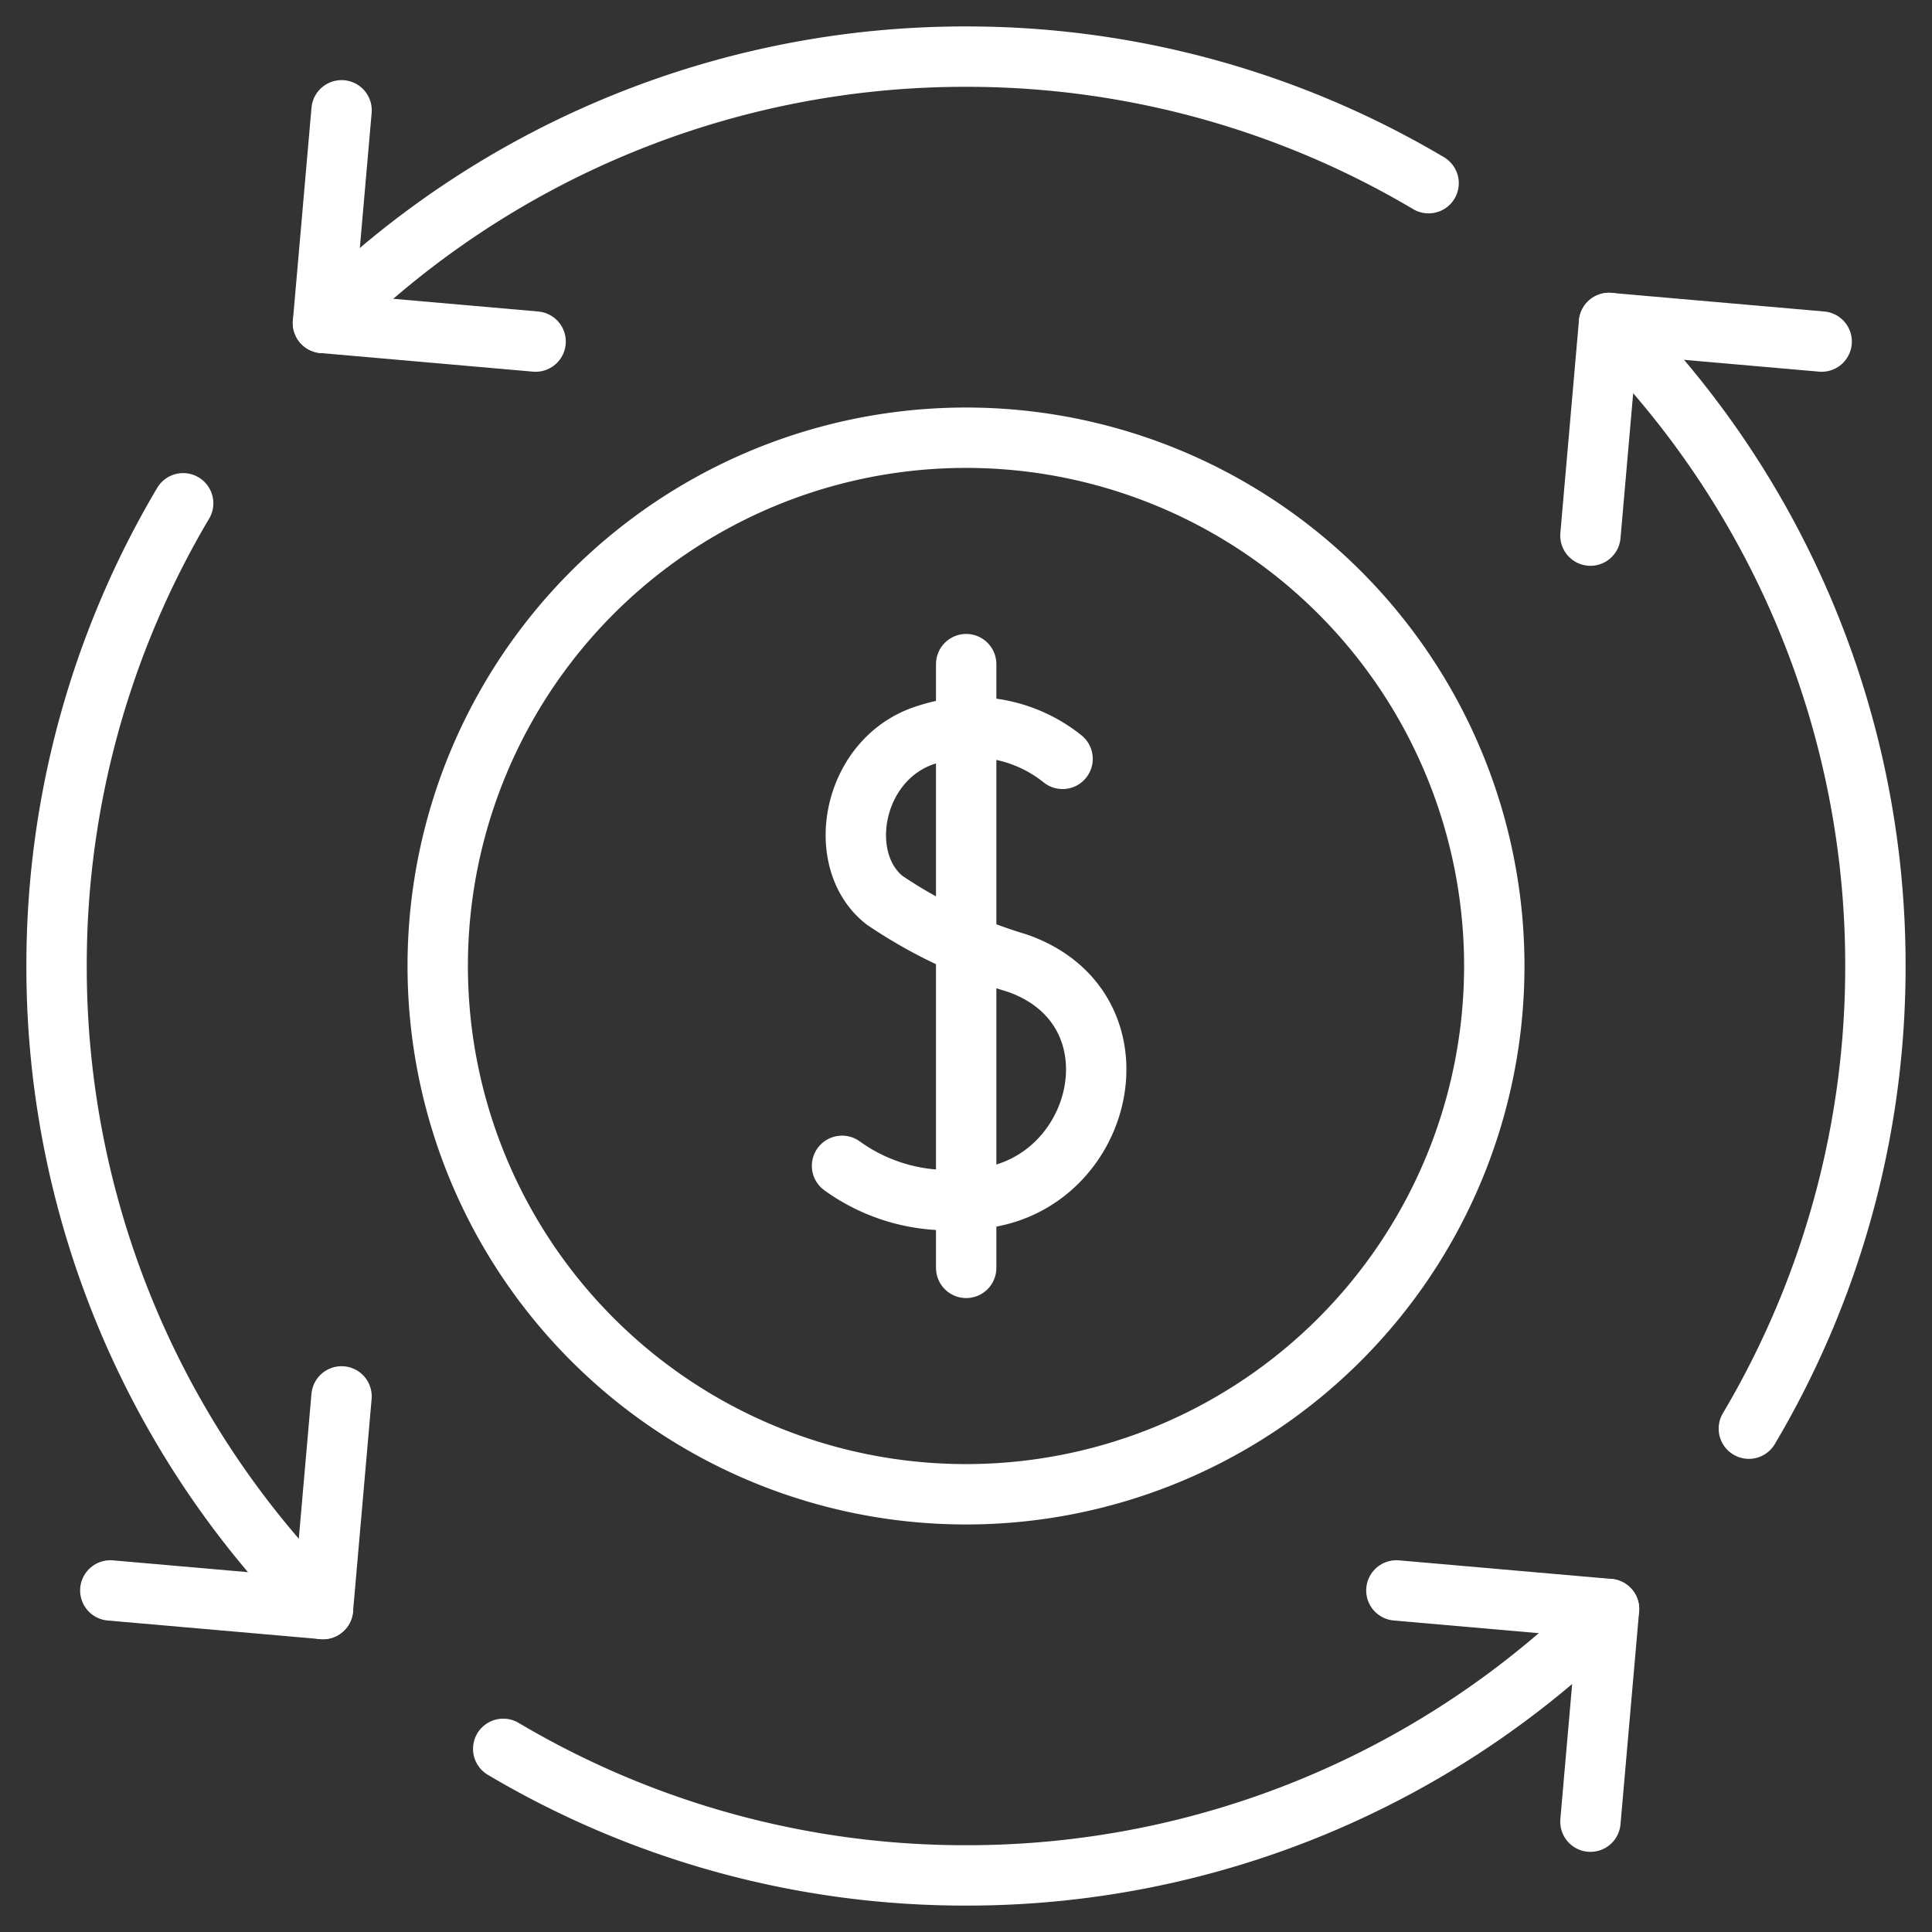
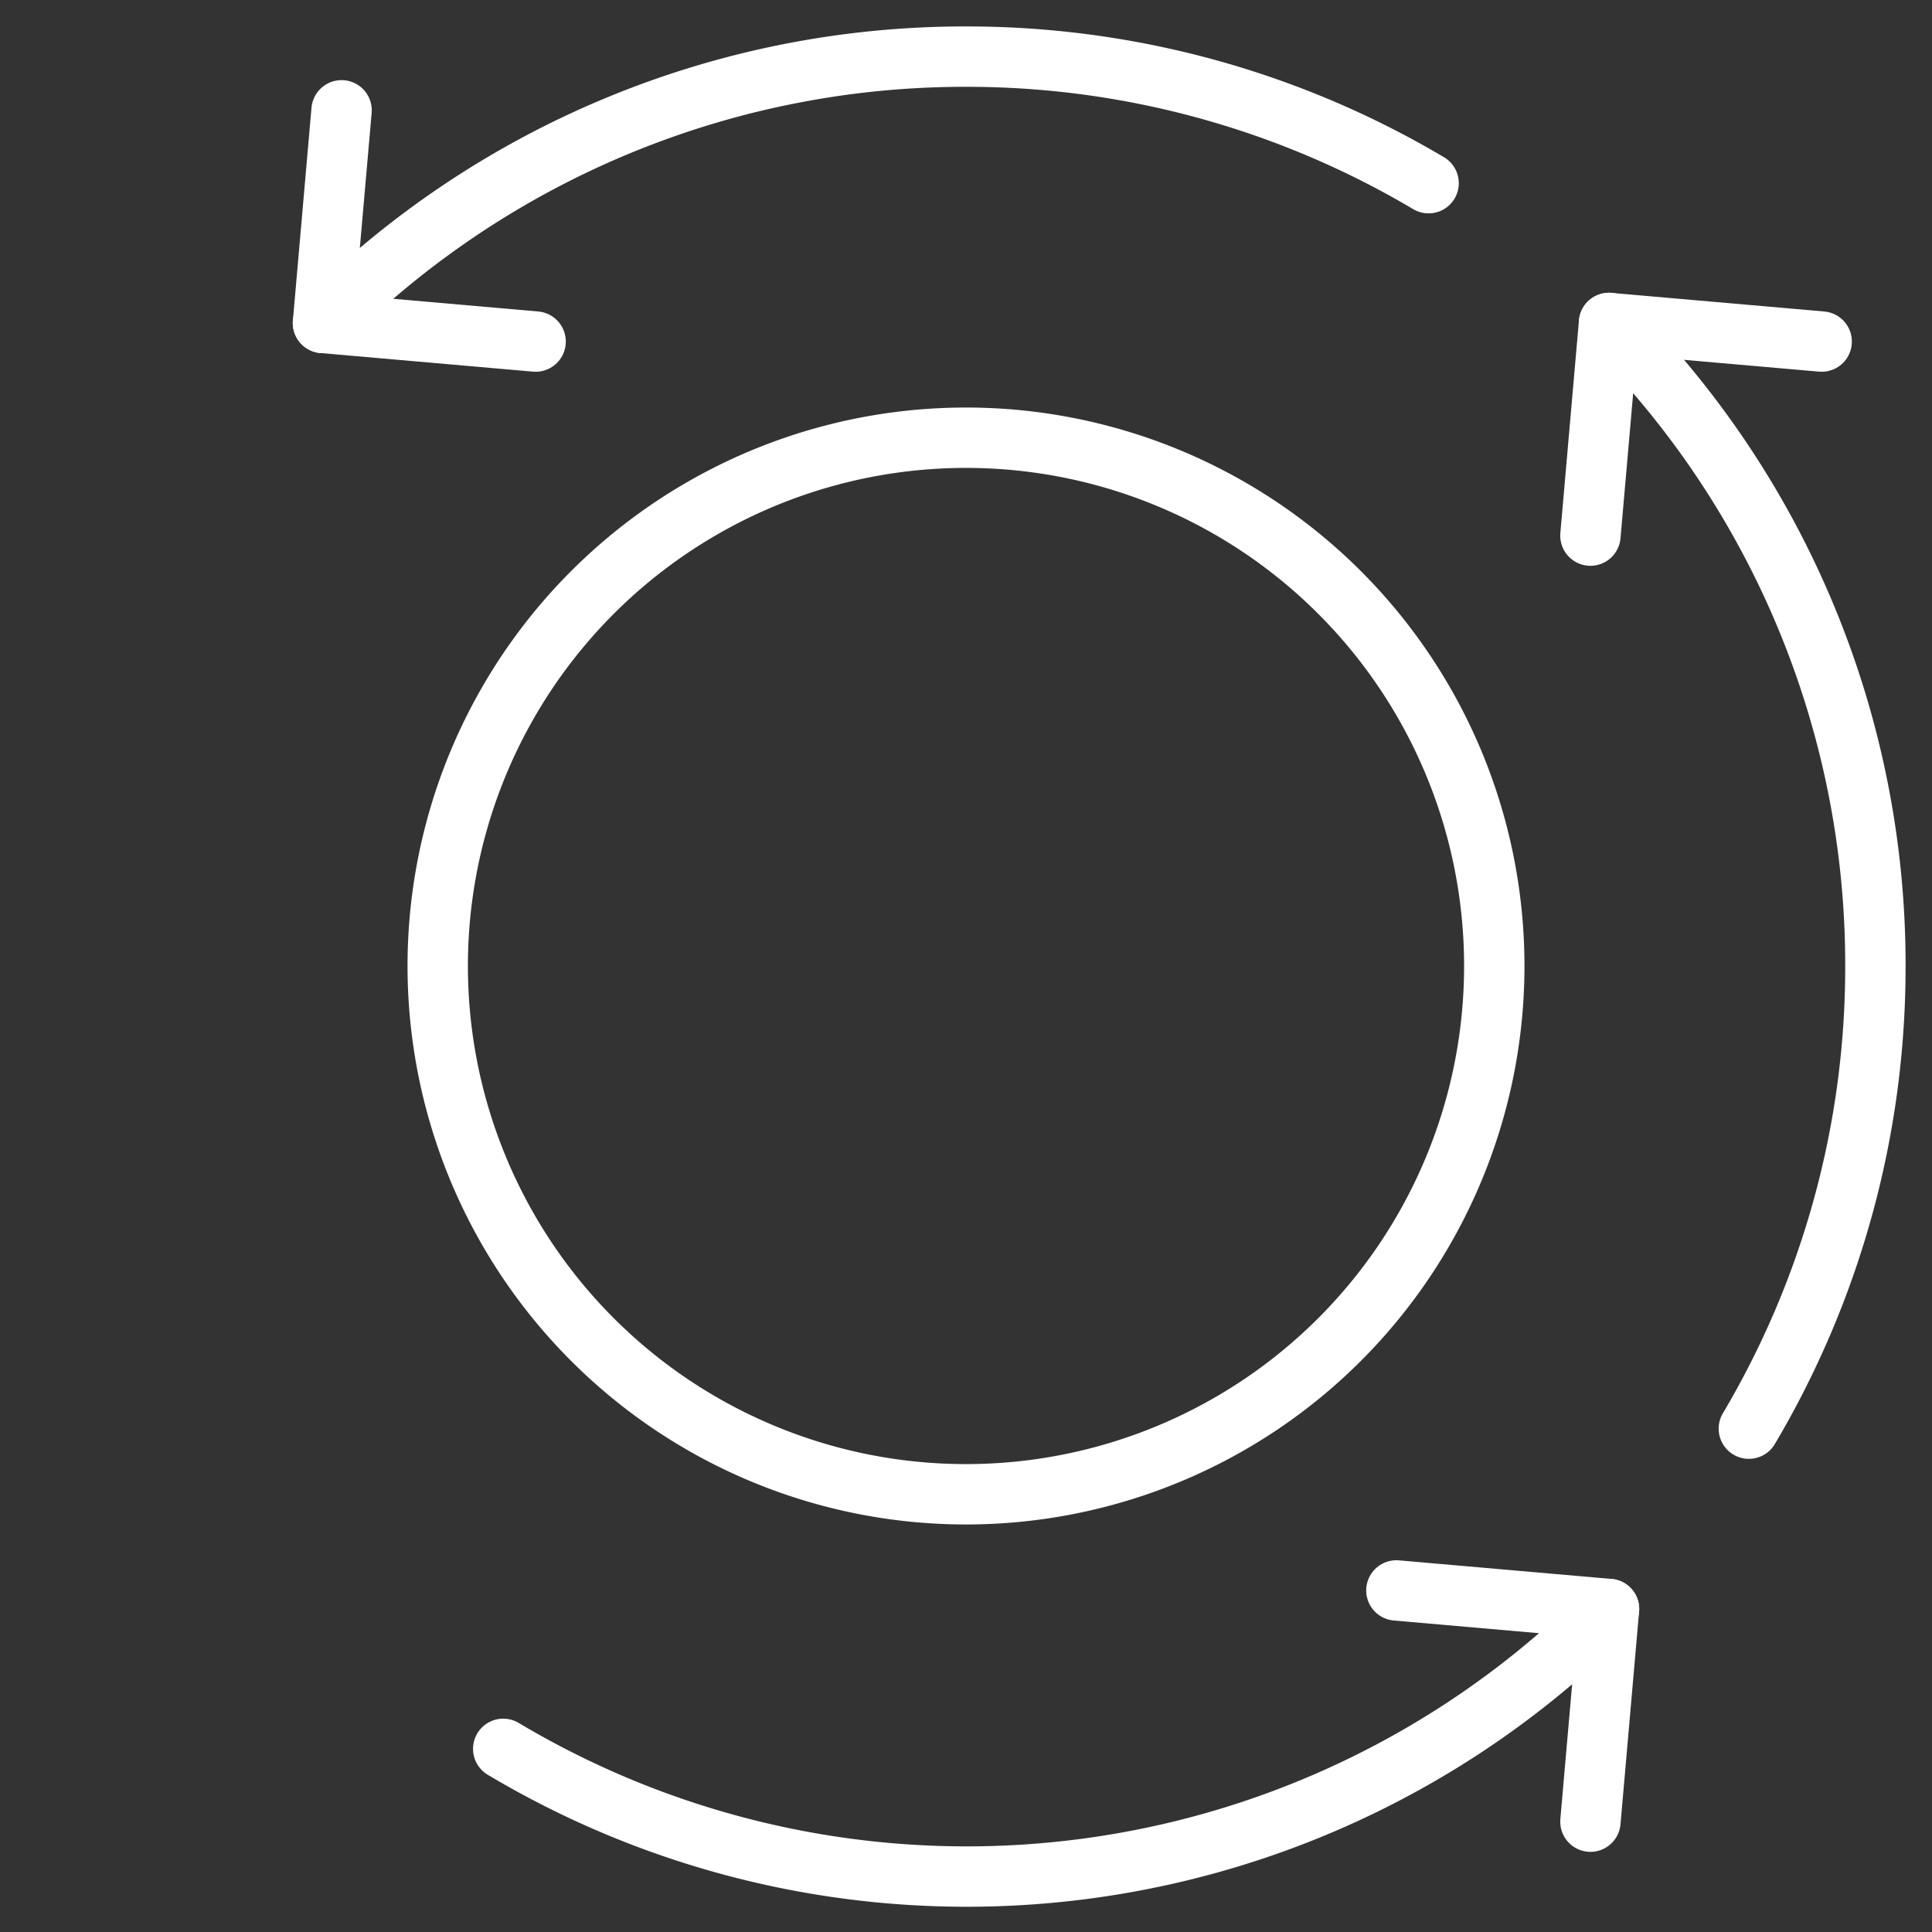
<svg xmlns="http://www.w3.org/2000/svg" width="64" height="64" viewBox="0 0 64 64">
  <rect x="0" y="0" width="64" height="64" fill="#333333" stroke="none" />
  <defs>
    <clipPath id="clip-path">
      <path id="path360" d="M0-682.665H64v64H0Z" transform="translate(0 682.665)" fill="#fff" />
    </clipPath>
  </defs>
  <g id="g354" transform="translate(0 682.665)">
    <g id="g356" transform="translate(0 -682.665)">
      <g id="g358" clip-path="url(#clip-path)">
        <g id="g364" transform="translate(10.698 3.654)">
          <path id="path366" d="M-5.958,0l-.616,7.044L.47,7.661" transform="translate(6.575)" fill="none" stroke="#fff" stroke-linecap="round" stroke-linejoin="round" stroke-miterlimit="10" stroke-width="2" />
        </g>
        <g id="g368" transform="translate(46.257 52.685)">
          <path id="path370" d="M-62.136-74.05l.616-7.044-7.044-.616" transform="translate(68.564 81.71)" fill="none" stroke="#fff" stroke-linecap="round" stroke-linejoin="round" stroke-miterlimit="10" stroke-width="2" />
        </g>
        <g id="g372" transform="translate(3.654 46.257)">
-           <path id="path374" d="M0-62.136l7.044.616.616-7.044" transform="translate(0 68.564)" fill="none" stroke="#fff" stroke-linecap="round" stroke-linejoin="round" stroke-miterlimit="10" stroke-width="2" />
-         </g>
+           </g>
        <g id="g376" transform="translate(52.685 10.698)">
          <path id="path378" d="M-74.05-5.958l-7.044-.616L-81.71.47" transform="translate(81.71 6.575)" fill="none" stroke="#fff" stroke-linecap="round" stroke-linejoin="round" stroke-miterlimit="10" stroke-width="2" />
        </g>
        <g id="g380" transform="translate(10.698 1.875)">
          <path id="path382" d="M0-85.292a30.031,30.031,0,0,1,21.3-8.823,29.977,29.977,0,0,1,15.326,4.192" transform="translate(0 94.116)" fill="none" stroke="#fff" stroke-linecap="round" stroke-linejoin="round" stroke-miterlimit="10" stroke-width="2" />
        </g>
        <g id="g384" transform="translate(1.875 16.674)">
-           <path id="path386" d="M-85.294-354.07a30.031,30.031,0,0,1-8.824-21.3A29.978,29.978,0,0,1-89.925-390.7" transform="translate(94.117 390.698)" fill="none" stroke="#fff" stroke-linecap="round" stroke-linejoin="round" stroke-miterlimit="10" stroke-width="2" />
-         </g>
+           </g>
        <g id="g388" transform="translate(16.674 53.302)">
-           <path id="path390" d="M-354.069,0a30.03,30.03,0,0,1-21.3,8.823A29.975,29.975,0,0,1-390.7,4.631" transform="translate(390.696)" fill="none" stroke="#fff" stroke-linecap="round" stroke-linejoin="round" stroke-miterlimit="10" stroke-width="2" />
+           <path id="path390" d="M-354.069,0A29.975,29.975,0,0,1-390.7,4.631" transform="translate(390.696)" fill="none" stroke="#fff" stroke-linecap="round" stroke-linejoin="round" stroke-miterlimit="10" stroke-width="2" />
        </g>
        <g id="g392" transform="translate(53.302 10.698)">
          <path id="path394" d="M0,0A30.031,30.031,0,0,1,8.823,21.3,29.978,29.978,0,0,1,4.631,36.628" fill="none" stroke="#fff" stroke-linecap="round" stroke-linejoin="round" stroke-miterlimit="10" stroke-width="2" />
        </g>
        <g id="g396" transform="translate(14.5 14.5)">
          <path id="path398" d="M-338.332-169.166a17.5,17.5,0,0,1-17.5,17.5,17.5,17.5,0,0,1-17.5-17.5,17.5,17.5,0,0,1,17.5-17.5A17.5,17.5,0,0,1-338.332-169.166Z" transform="translate(373.332 186.666)" fill="none" stroke="#fff" stroke-linecap="round" stroke-linejoin="round" stroke-miterlimit="10" stroke-width="2" />
        </g>
        <g id="g400" transform="translate(27.895 24.102)">
-           <path id="path402" d="M-70.614-10.024a4.767,4.767,0,0,0-4.477-.807c-2.493.751-3.112,4.162-1.418,5.491A16.078,16.078,0,0,0-72.1-3.252c4.415,1.561,2.783,7.787-1.708,7.817a6.008,6.008,0,0,1-4.111-1.107" transform="translate(77.918 11.06)" fill="none" stroke="#fff" stroke-linecap="round" stroke-linejoin="round" stroke-miterlimit="10" stroke-width="2" />
-         </g>
+           </g>
        <g id="g404" transform="translate(32.006 22)">
-           <path id="path406" d="M0,0V20" transform="translate(0)" fill="none" stroke="#fff" stroke-linecap="round" stroke-linejoin="round" stroke-miterlimit="10" stroke-width="2" />
-         </g>
+           </g>
      </g>
    </g>
  </g>
</svg>